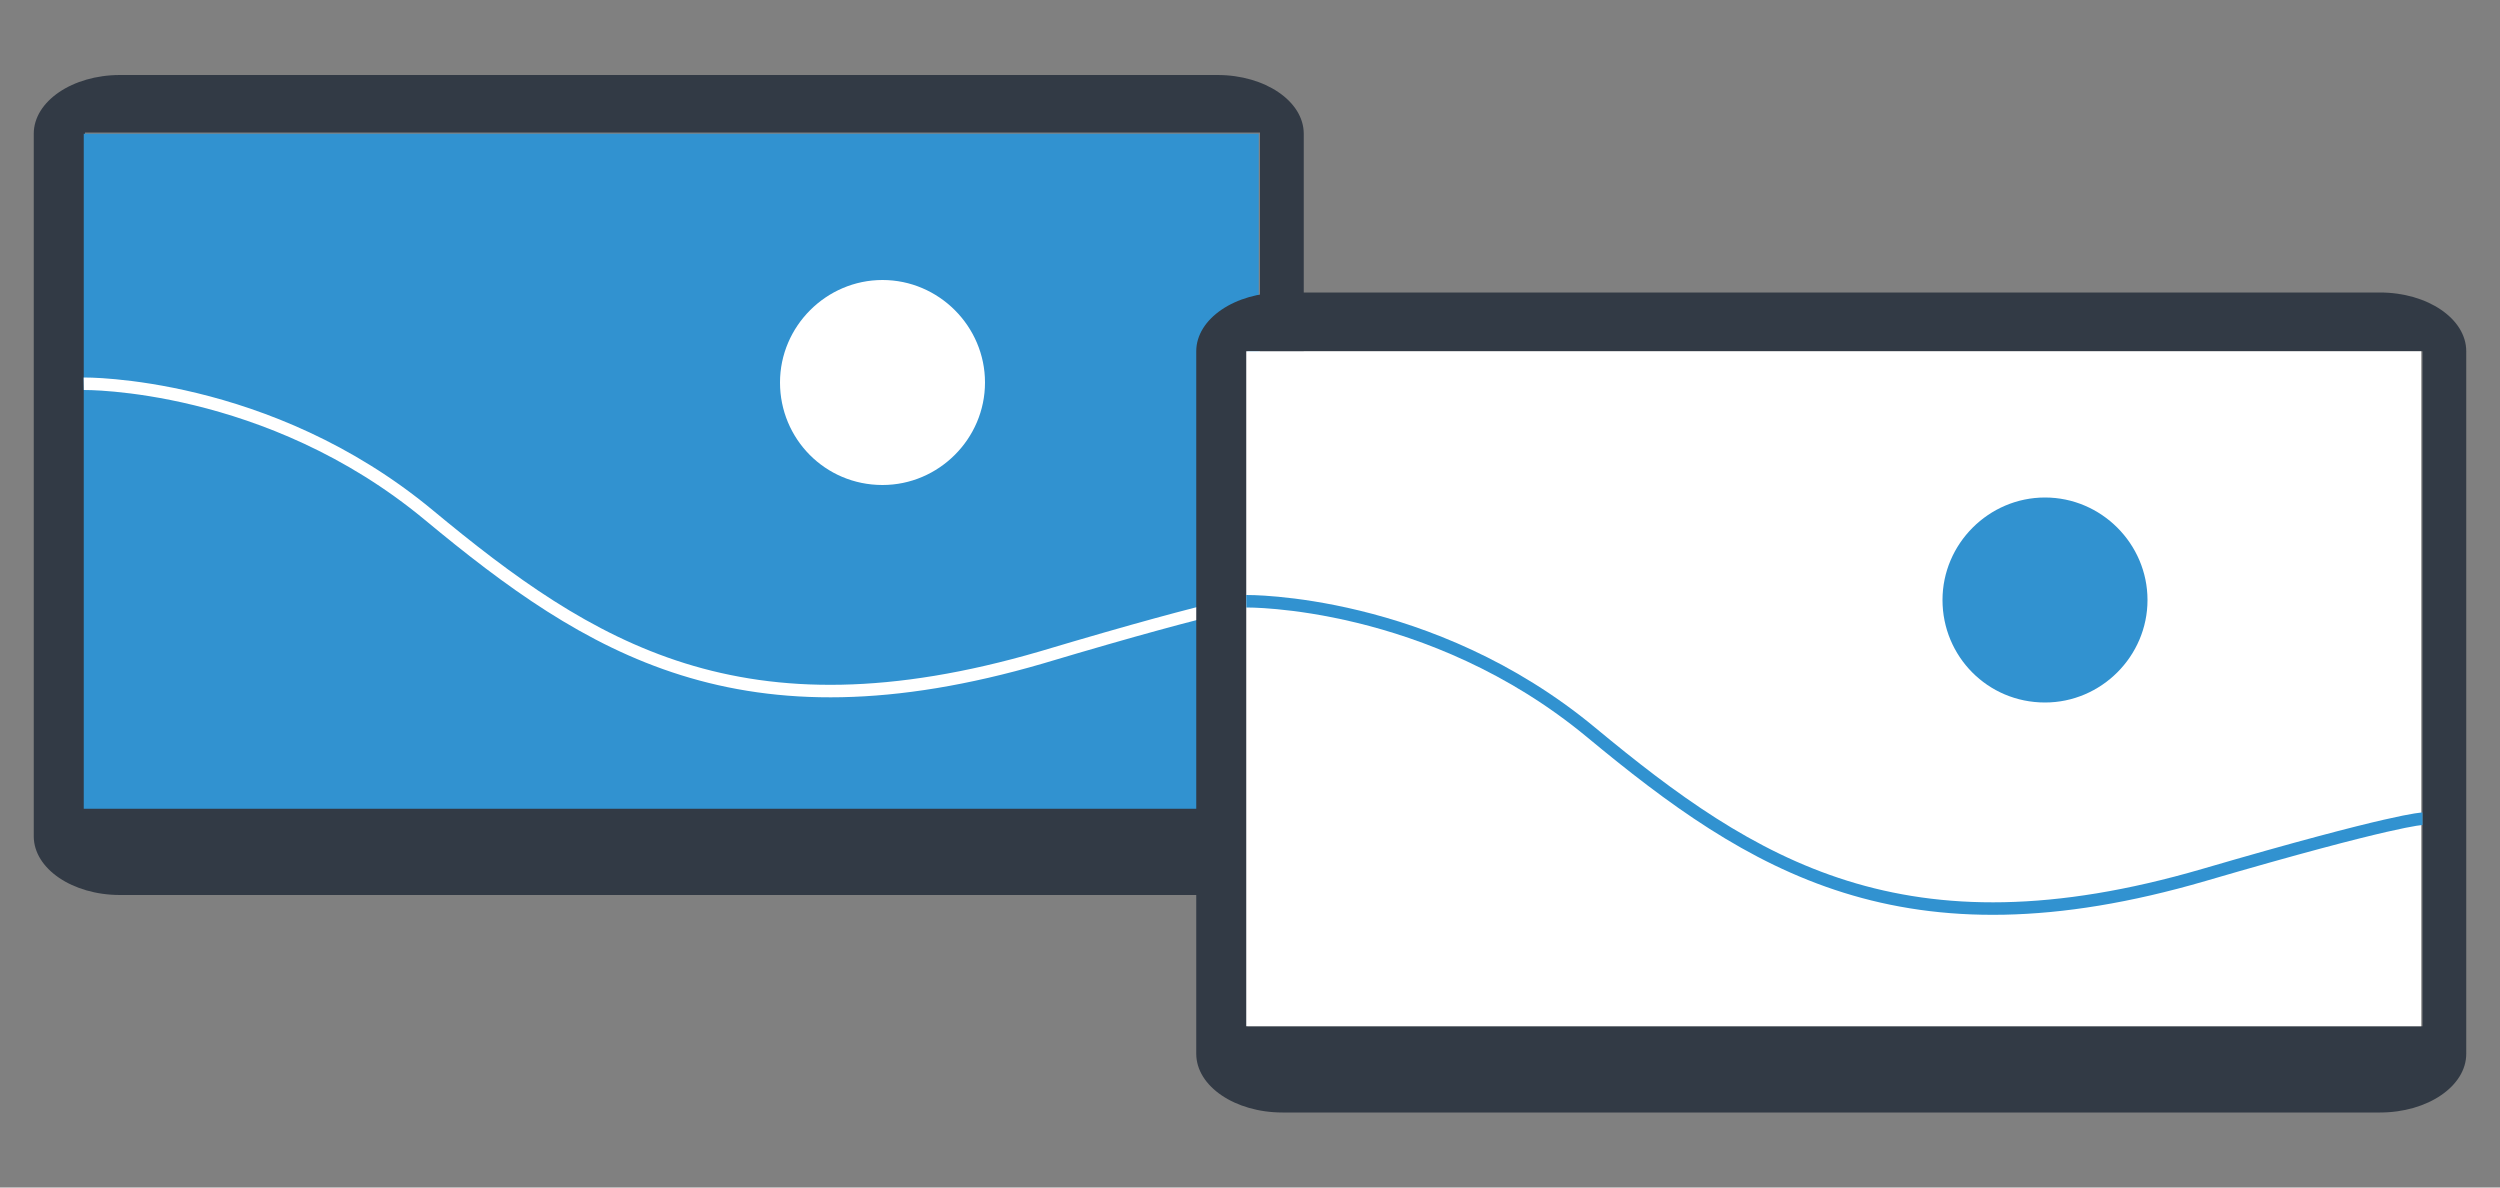
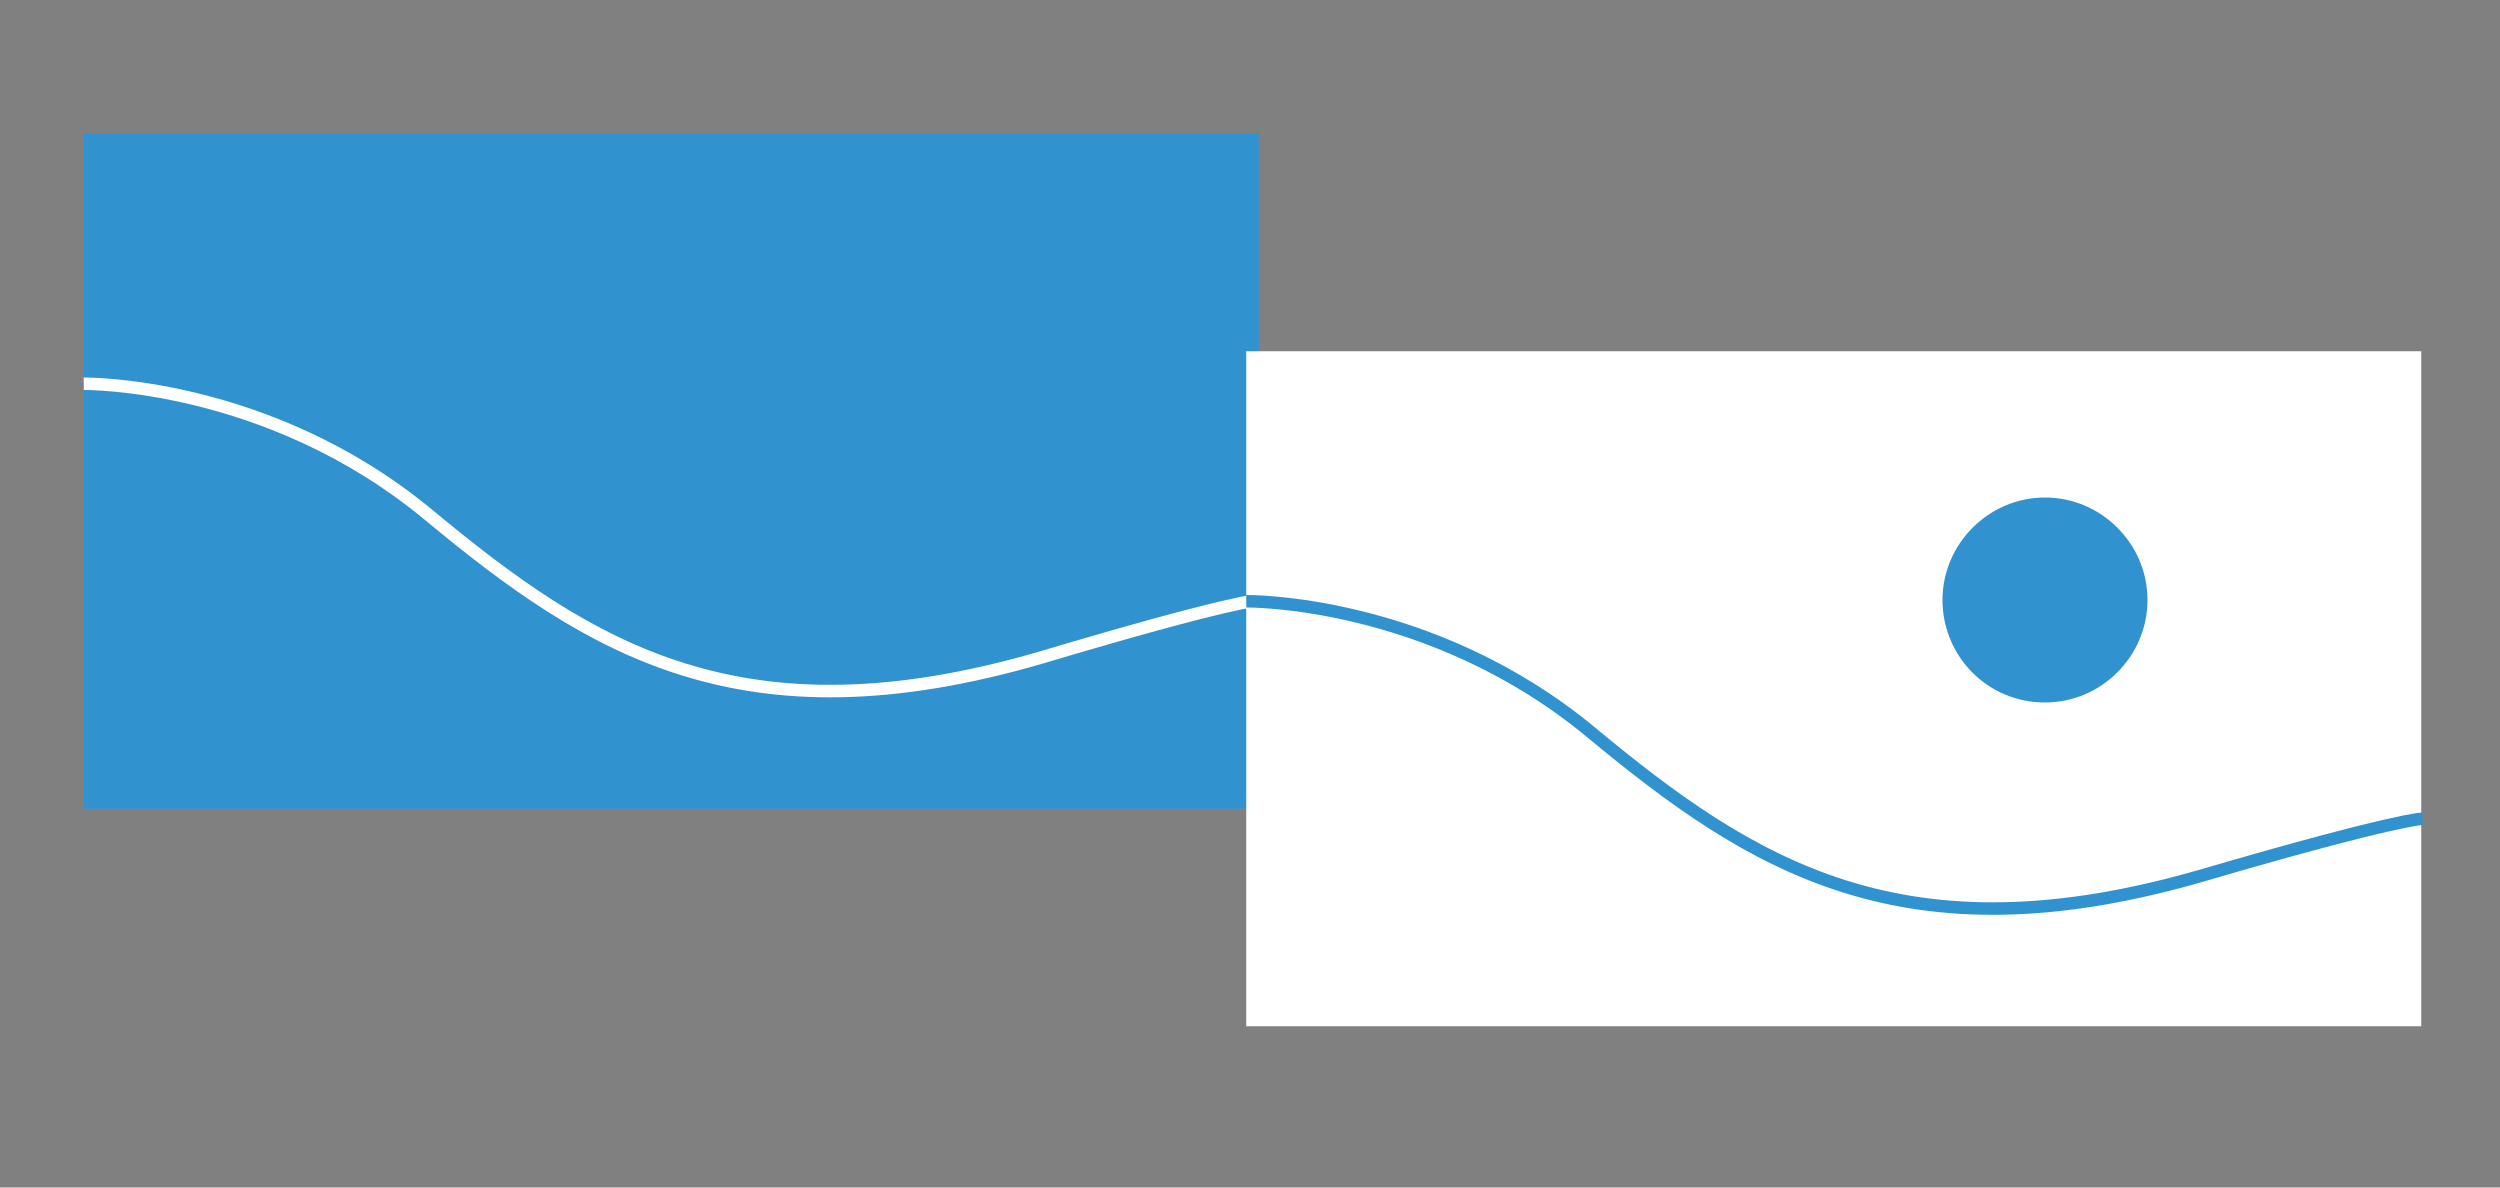
<svg xmlns="http://www.w3.org/2000/svg" version="1.1" id="Calque_1" x="0px" y="0px" viewBox="0 0 200 95" style="enable-background:new 0 0 200 95;" xml:space="preserve">
  <rect x="0" y="0" width="200" height="95" fill="#808080" stroke="none" />
  <style type="text/css"> .st0{fill:#323A45;} .st1{fill:#3192D0;} .st2{fill:#FFFFFF;} .st3{fill:none;stroke:#FFFFFF;stroke-miterlimit:10;} .st4{fill:none;stroke:#3192D0;stroke-miterlimit:10;} </style>
  <g>
-     <path class="st0" d="M97.4,6H9.6c-3.8,0-6.9,2.1-6.9,4.7v56.2c0,2.6,3.1,4.7,6.9,4.7h87.8c3.8,0,6.9-2.1,6.9-4.7V10.7 C104.3,8.1,101.2,6,97.4,6z M100.8,64.6h-94v-54h94V64.6z" />
    <rect x="6.7" y="10.7" class="st1" width="94" height="54" />
-     <path class="st2" d="M62.4,30.6c0-4.5,3.7-8.2,8.2-8.2c4.5,0,8.2,3.7,8.2,8.2c0,4.5-3.7,8.2-8.2,8.2C66,38.8,62.4,35.1,62.4,30.6z" />
    <path class="st3" d="M6.7,30.7c0,0,14.7-0.2,27.6,10.5s25,18.4,49,11.4C98.7,48,100.8,48,100.8,48" />
-     <path class="st0" d="M190.4,23.4h-87.8c-3.8,0-6.9,2.1-6.9,4.7v56.2c0,2.6,3.1,4.7,6.9,4.7h87.8c3.8,0,6.9-2.1,6.9-4.7V28.1 C197.3,25.5,194.2,23.4,190.4,23.4z M193.8,82.1h-94v-54h94V82.1z" />
    <rect x="99.7" y="28.1" class="st2" width="94" height="54" />
    <path class="st1" d="M155.4,48c0-4.5,3.7-8.2,8.2-8.2c4.5,0,8.2,3.7,8.2,8.2c0,4.5-3.7,8.2-8.2,8.2C159,56.2,155.4,52.5,155.4,48z" />
    <path class="st4" d="M99.7,48.1c0,0,14.7-0.2,27.6,10.5s25,18.4,49,11.4c15.4-4.5,17.5-4.5,17.5-4.5" />
  </g>
</svg>